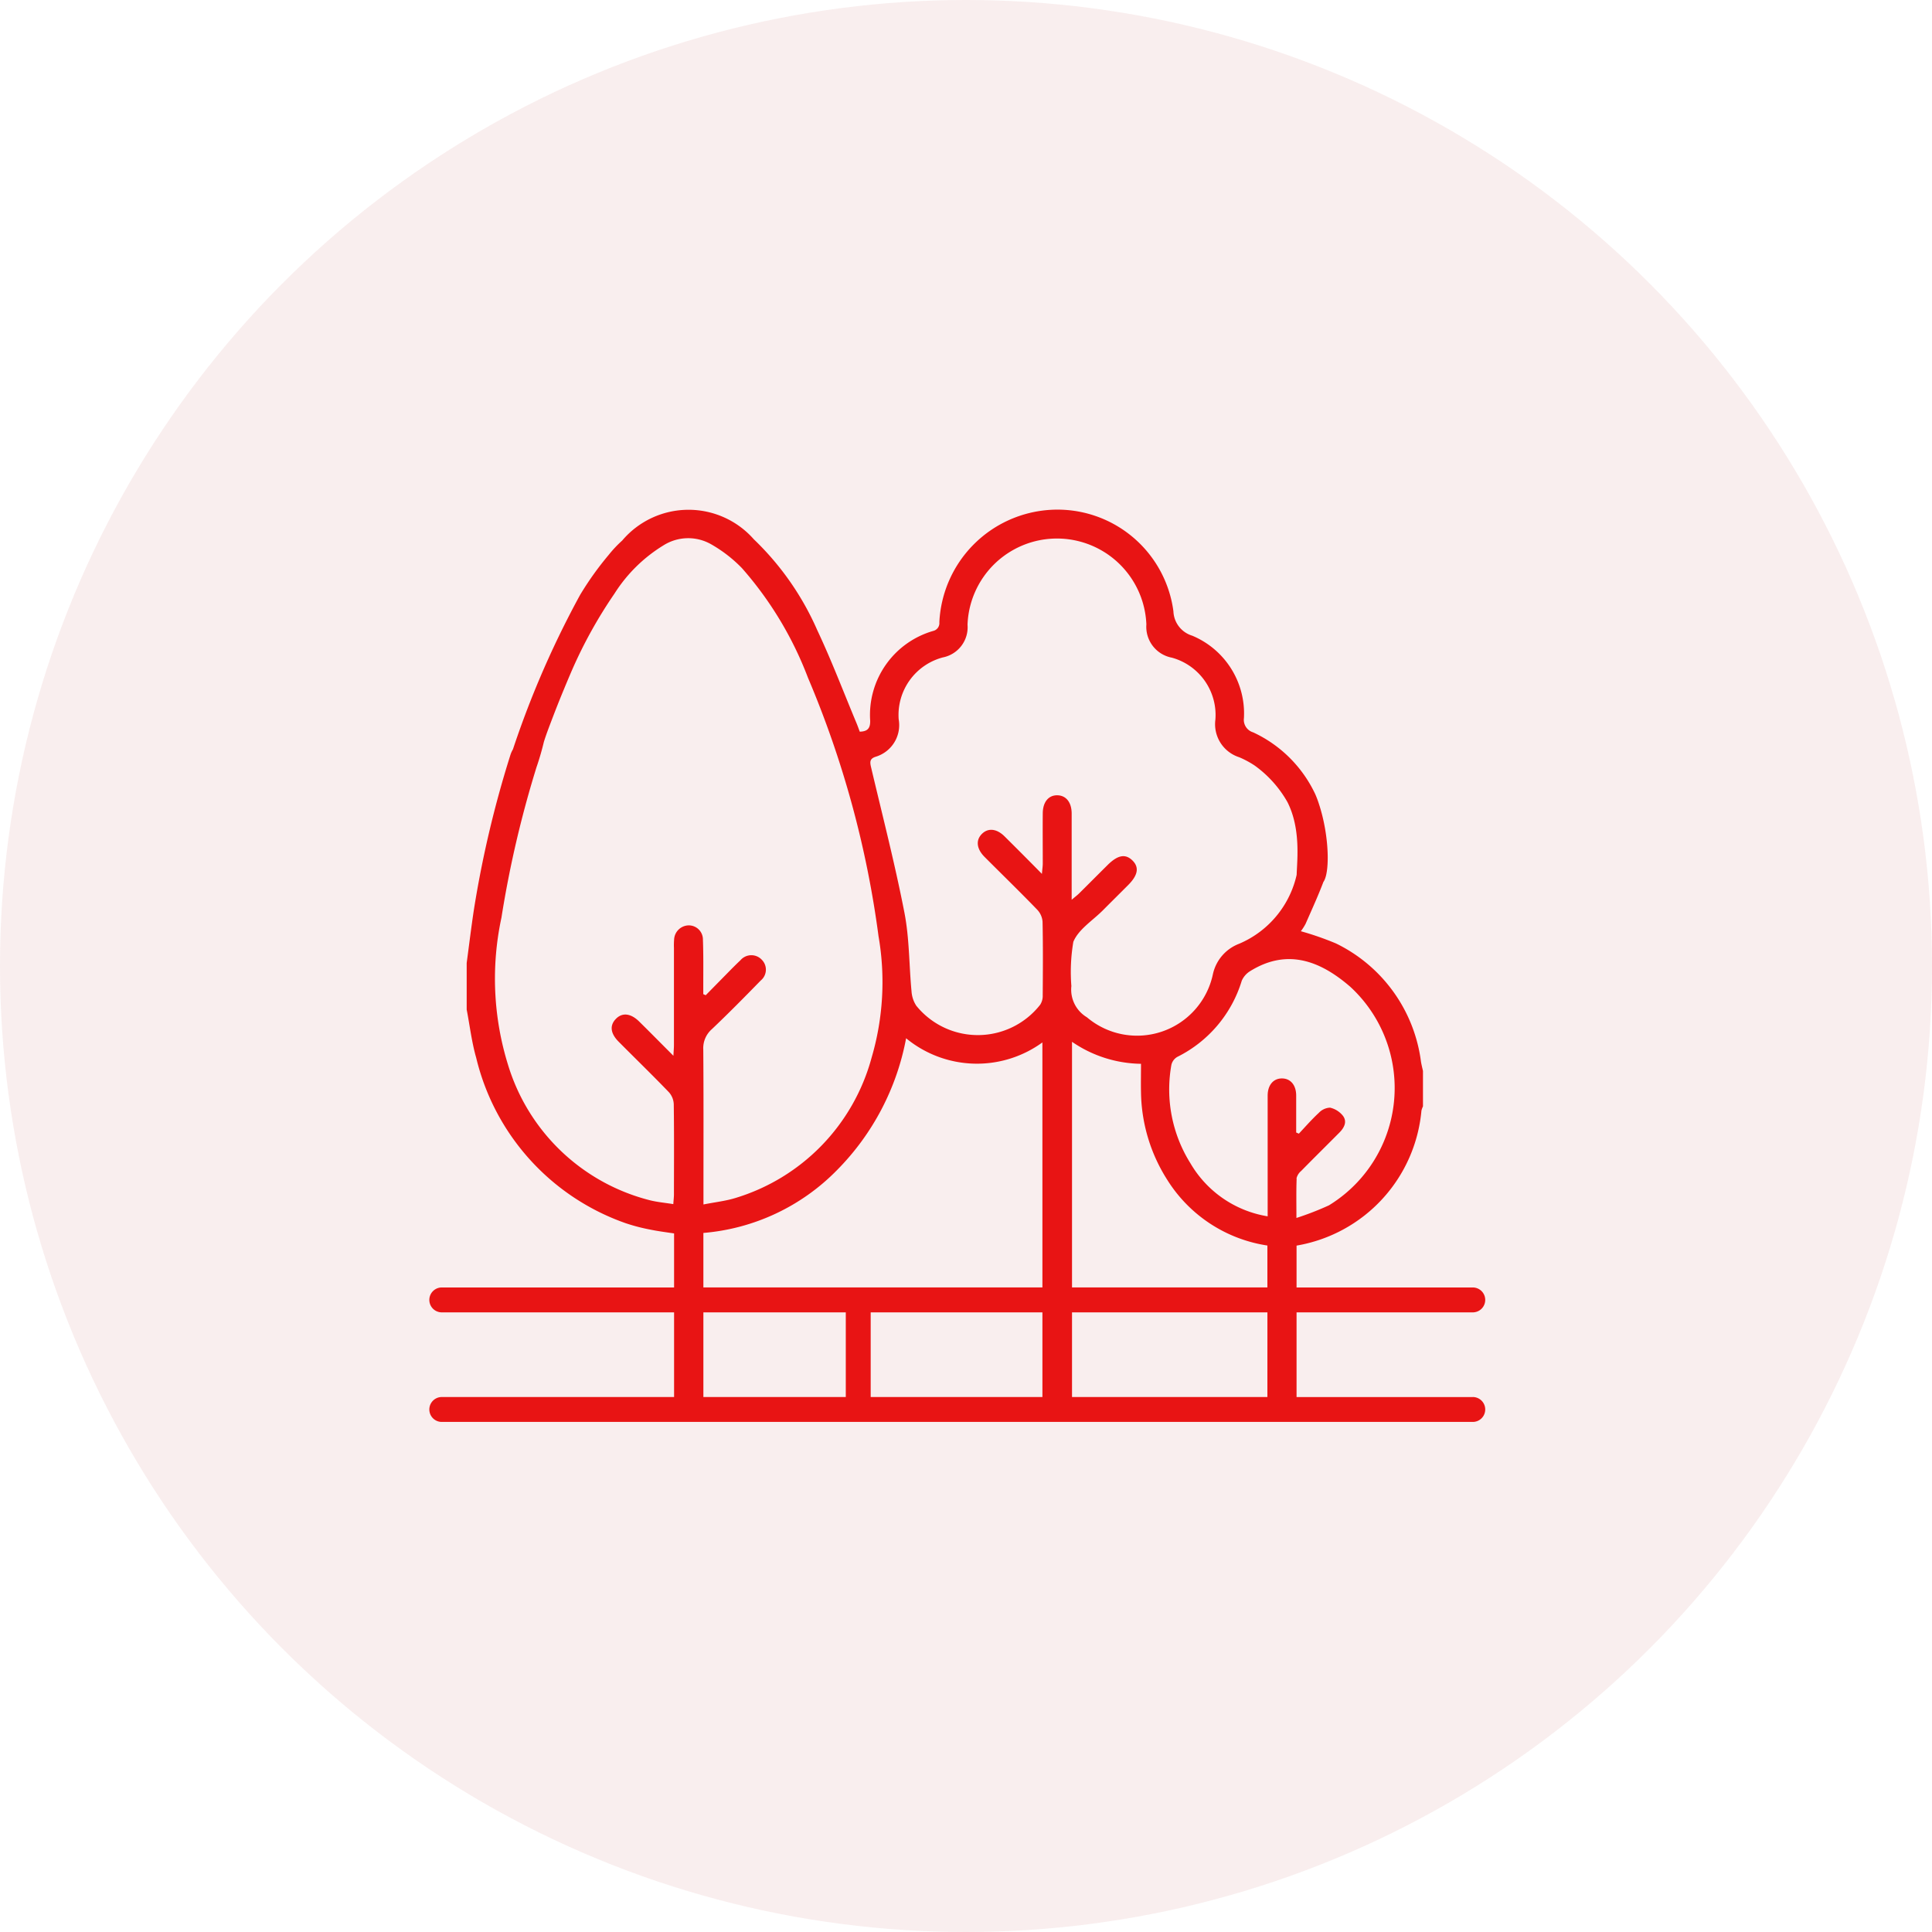
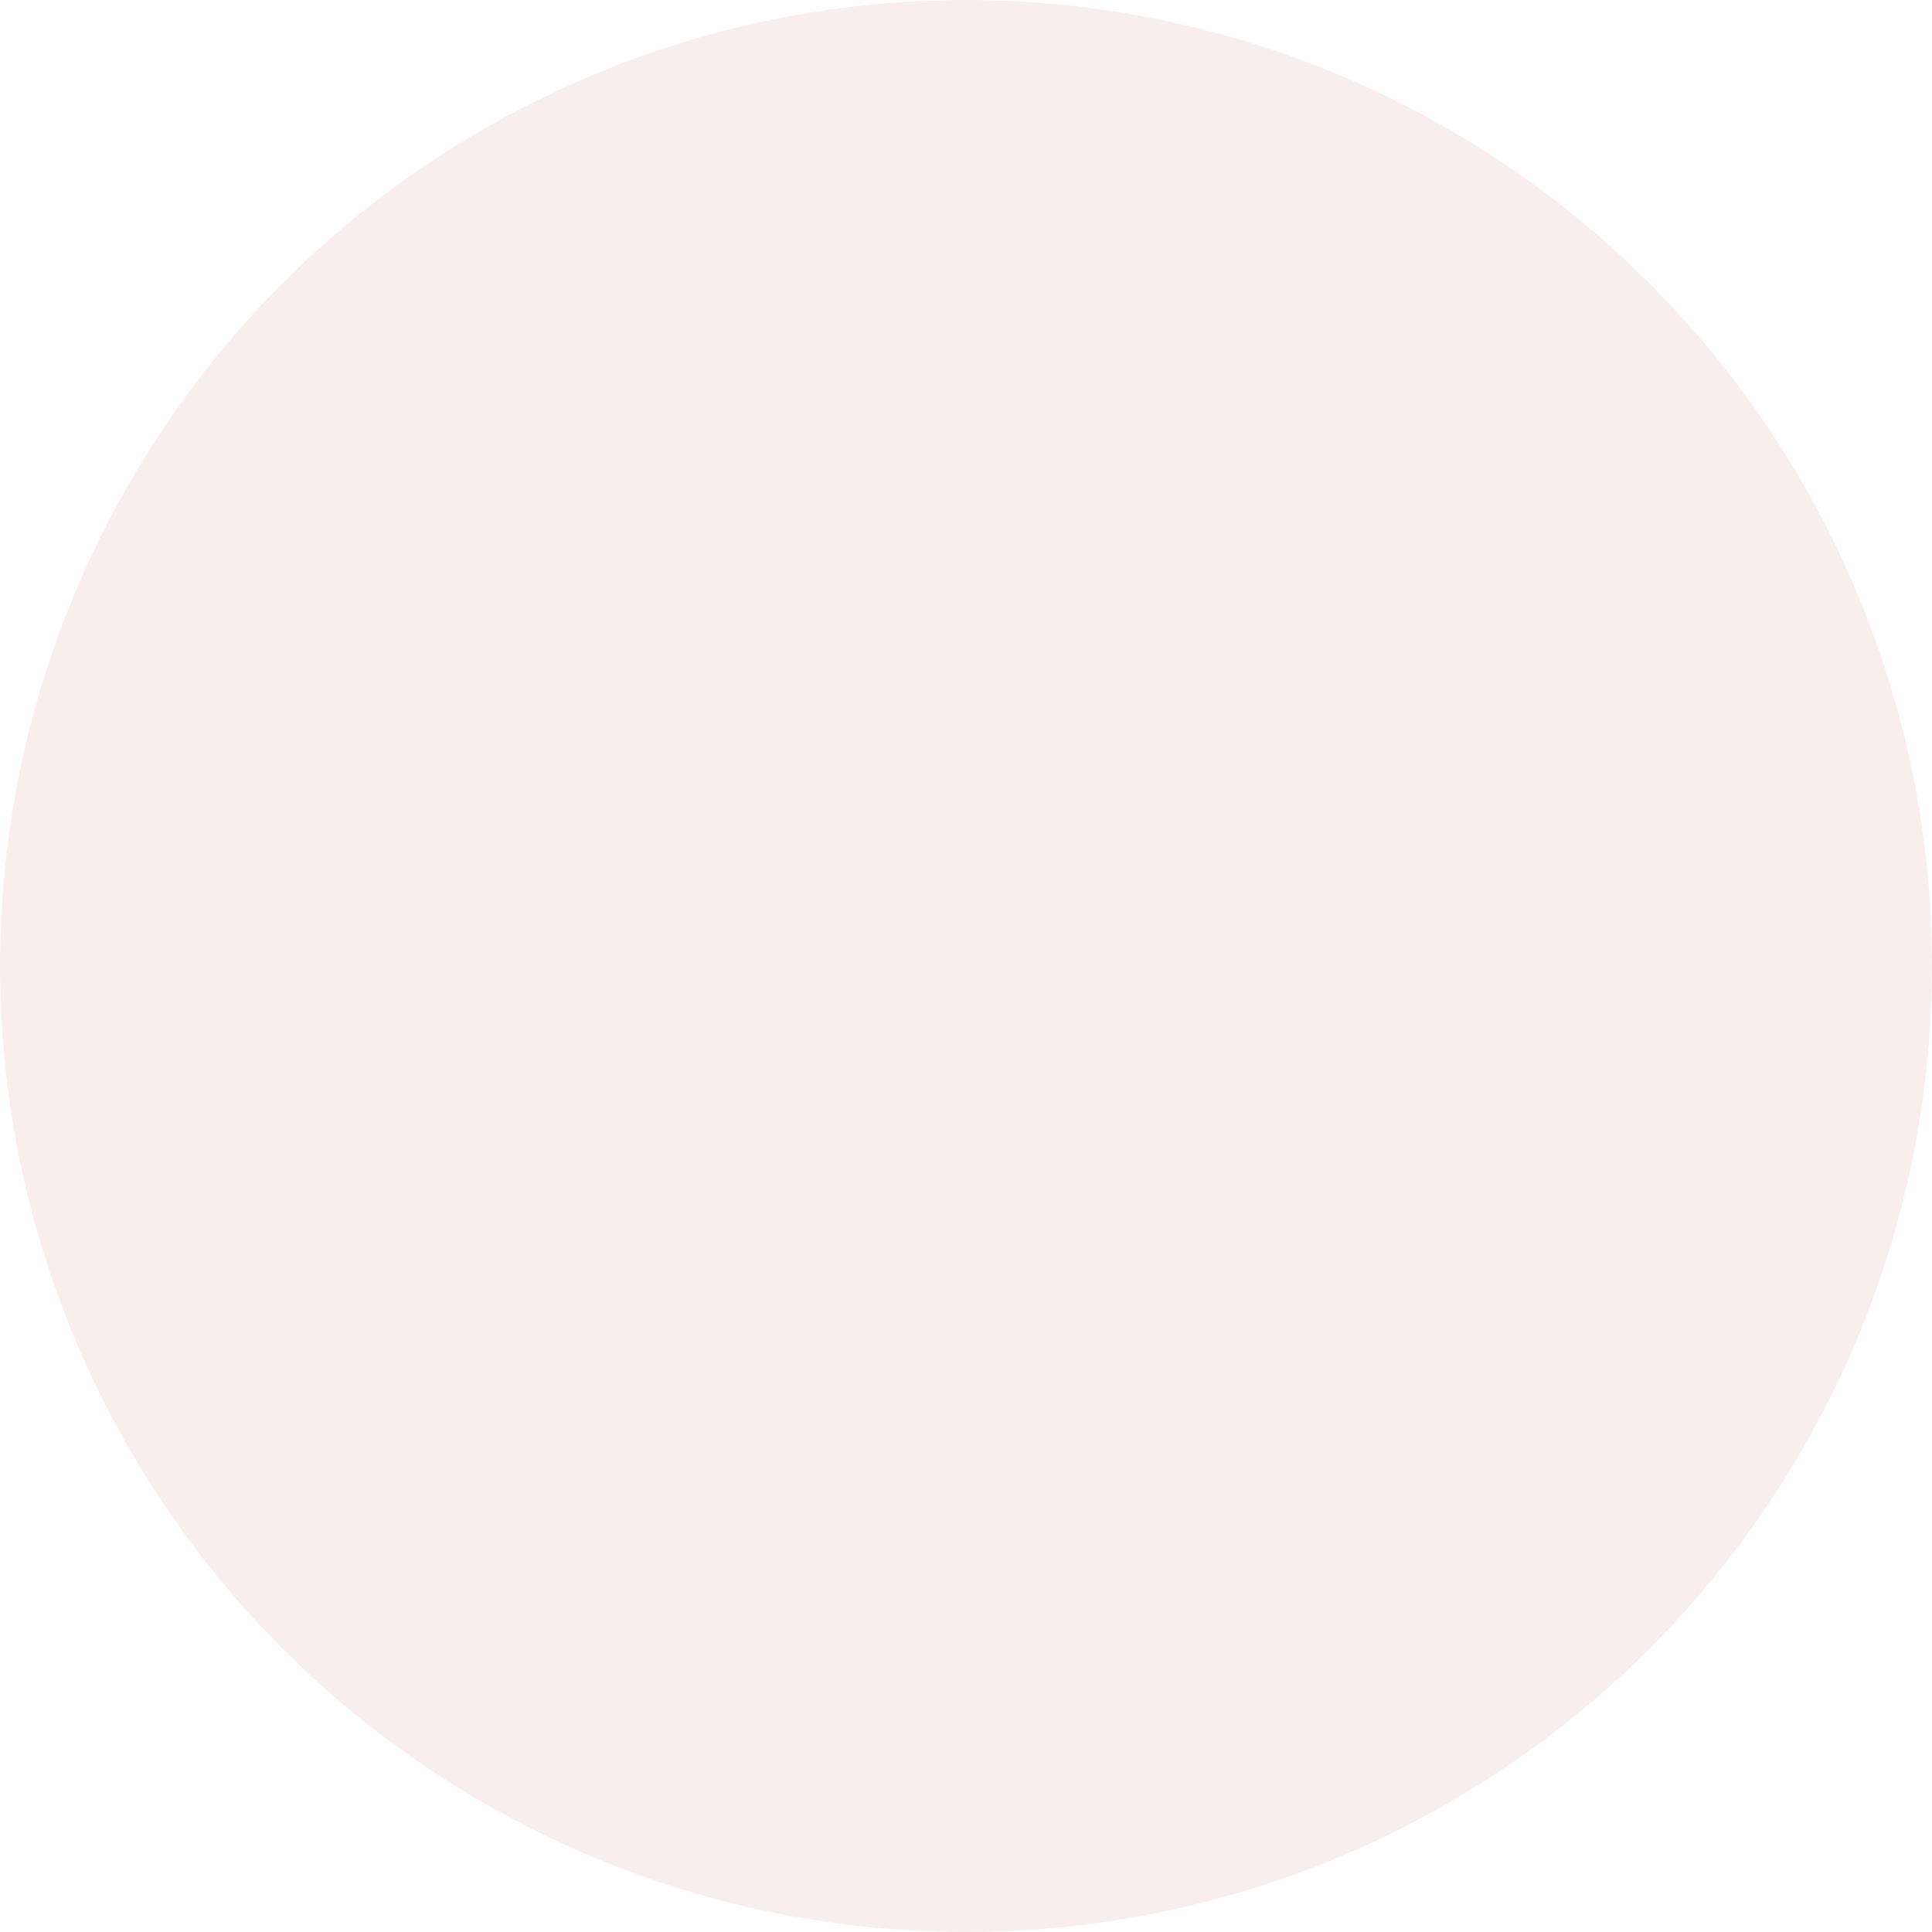
<svg xmlns="http://www.w3.org/2000/svg" width="72" height="72" viewBox="0 0 72 72">
  <defs>
    <clipPath id="clip-path">
-       <rect id="Rectángulo_2000" data-name="Rectángulo 2000" width="39.35" height="33.991" fill="#e81414" />
-     </clipPath>
+       </clipPath>
  </defs>
  <g id="reja" transform="translate(-2025 -3845)">
    <circle id="Elipse_14" data-name="Elipse 14" cx="36" cy="36" r="36" transform="translate(2025 3845)" fill="#c05151" opacity="0.1" />
    <g id="Grupo_3715" data-name="Grupo 3715" transform="translate(2041 3864)">
      <g id="Grupo_3714" data-name="Grupo 3714" clip-path="url(#clip-path)">
-         <path id="Trazado_26435" data-name="Trazado 26435" d="M38.886,33.064H32.319V29.908h6.567a.464.464,0,1,0,0-.928H32.319V27.42a5.617,5.617,0,0,0,4.654-5.029.8.8,0,0,1,.057-.16v-1.32c-.025-.111-.053-.223-.073-.336a5.712,5.712,0,0,0-3.168-4.415,11.2,11.2,0,0,0-1.31-.456,2.018,2.018,0,0,0,.178-.279c.249-.569.51-1.134.721-1.716a.746.746,0,0,0-.05-.588.679.679,0,0,0-.523-.235c-.289.018-.393.274-.448.543a3.66,3.66,0,0,1-2.178,2.742,1.572,1.572,0,0,0-.979,1.14,2.889,2.889,0,0,1-4.694,1.6,1.2,1.2,0,0,1-.579-1.163A6.7,6.7,0,0,1,24,16.1c.19-.466.722-.793,1.105-1.179.311-.313.624-.622.935-.934.372-.372.422-.669.158-.925s-.552-.193-.926.18c-.354.351-.7.7-1.059,1.055-.069.068-.148.126-.275.235V14.1c0-.926,0-1.852,0-2.779,0-.42-.208-.677-.533-.683s-.539.245-.544.665c-.006.626,0,1.25,0,1.876,0,.1-.017.207-.032.388-.5-.509-.944-.953-1.387-1.393-.3-.3-.622-.327-.853-.093s-.194.552.1.851c.654.656,1.319,1.3,1.964,1.969a.727.727,0,0,1,.2.446c.019.914.013,1.829.006,2.743a.606.606,0,0,1-.095.354,2.951,2.951,0,0,1-4.617.036,1.117,1.117,0,0,1-.177-.536c-.093-.978-.078-1.975-.265-2.934-.353-1.813-.814-3.6-1.239-5.4-.045-.19-.071-.329.16-.406a1.231,1.231,0,0,0,.865-1.4A2.219,2.219,0,0,1,19.137,5.5a1.146,1.146,0,0,0,.92-1.22,3.335,3.335,0,0,1,6.665-.009,1.17,1.17,0,0,0,.948,1.238,2.216,2.216,0,0,1,1.624,2.31,1.291,1.291,0,0,0,.885,1.4,3.5,3.5,0,0,1,.575.308,4.249,4.249,0,0,1,1.225,1.364c.683,1.347.175,3.011.41,3.051.094.016.237-.239.371-.186.042.017.047.05.093.093a.451.451,0,0,0,.371.093c.346-.1.361-1.679-.074-2.99a3.634,3.634,0,0,0-.134-.355A4.779,4.779,0,0,0,30.7,8.292a.486.486,0,0,1-.342-.532,3.142,3.142,0,0,0-1.928-3.07.988.988,0,0,1-.7-.907A4.358,4.358,0,0,0,23.153,0a4.408,4.408,0,0,0-4.146,4.19.3.3,0,0,1-.229.323A3.257,3.257,0,0,0,16.429,7.86c.006.293-.109.4-.389.407-.04-.108-.077-.215-.121-.32-.482-1.152-.924-2.32-1.456-3.449a10.551,10.551,0,0,0-2.37-3.4,3.24,3.24,0,0,0-4.906.047,4.429,4.429,0,0,0-.5.531A11.539,11.539,0,0,0,5.618,3.172a35.037,35.037,0,0,0-2.741,6.5c.067.027.42-.764.464-.742.029.014-.081.375-.186.371-.053,0-.079-.1-.093-.093-.037.014.13.751.278.742s.241-.565.278-.557c.054.012-.2,1.175-.093,1.206.04.012.119-.14.186-.278a10.128,10.128,0,0,0,.557-1.671c.083-.268.179-.519.371-1.021.15-.39.279-.706.371-.928,0,0,.17-.413.311-.737A17.169,17.169,0,0,1,6.9,3.122,5.641,5.641,0,0,1,8.717,1.329a1.726,1.726,0,0,1,1.789-.043,5.128,5.128,0,0,1,1.145.888A13.326,13.326,0,0,1,14.11,6.256a37.062,37.062,0,0,1,2.63,9.633,9.99,9.99,0,0,1-.26,4.534A7.509,7.509,0,0,1,11.4,25.648c-.366.112-.754.153-1.184.239v-.53c0-1.748.007-3.5-.007-5.245a.939.939,0,0,1,.317-.755c.622-.59,1.223-1.2,1.823-1.815a.523.523,0,0,0,.042-.774.534.534,0,0,0-.8.021c-.1.093-.2.193-.3.292L10.3,18.089l-.091-.04v-.361c0-.556.008-1.112-.013-1.667a.527.527,0,0,0-.531-.535.554.554,0,0,0-.543.529,2.686,2.686,0,0,0-.006.312q0,1.807,0,3.613c0,.11-.01.218-.02.406-.458-.459-.862-.869-1.271-1.272-.318-.316-.637-.349-.876-.1s-.195.545.109.85c.621.625,1.253,1.238,1.864,1.873a.714.714,0,0,1,.187.447c.016,1.123.008,2.246.007,3.369,0,.1-.013.2-.024.361-.318-.052-.617-.076-.9-.151a7.437,7.437,0,0,1-5.259-5.039A10.821,10.821,0,0,1,2.687,15.2,39.939,39.939,0,0,1,4.033,9.467c.122-.388-.007-.691-.3-.775-.336-.1-.6.071-.72.47A39.857,39.857,0,0,0,1.661,14.9c-.1.661-.18,1.324-.269,1.987v1.736c.116.6.187,1.213.355,1.8a8.678,8.678,0,0,0,5.561,6.159,6.851,6.851,0,0,0,.907.238c.293.061.592.1.906.146V28.98H.464a.464.464,0,0,0,0,.928H9.121v3.155H.464a.464.464,0,1,0,0,.928H38.886a.464.464,0,1,0,0-.928M10.213,29.908H15.52v3.155H10.213Zm12.635,3.155h-6.4V29.908h6.4Zm0-4.084H10.213V26.948a7.881,7.881,0,0,0,4.993-2.355,9.437,9.437,0,0,0,2.562-4.9,4.151,4.151,0,0,0,5.079.155Zm8.384,4.084H23.951V29.908h7.282Zm0-4.084H23.951V19.825a4.642,4.642,0,0,0,2.571.82c0,.368-.008.724,0,1.078a6.224,6.224,0,0,0,.979,3.247,5.342,5.342,0,0,0,3.731,2.447Zm1.084-4.06a.515.515,0,0,1,.174-.28c.471-.48.949-.951,1.423-1.428.175-.176.3-.4.14-.621a.858.858,0,0,0-.486-.311.607.607,0,0,0-.418.194c-.263.242-.5.515-.744.775l-.1-.043c0-.458,0-.918,0-1.376,0-.393-.213-.639-.532-.639s-.53.247-.531.639q0,2.049,0,4.1v.4a4.093,4.093,0,0,1-2.88-1.98,5.18,5.18,0,0,1-.708-3.663.463.463,0,0,1,.223-.3,4.69,4.69,0,0,0,2.4-2.838.792.792,0,0,1,.313-.357c1.409-.875,2.649-.355,3.735.587a5.128,5.128,0,0,1-.8,8.142,11.3,11.3,0,0,1-1.211.47c0-.547-.01-1.007.008-1.465" transform="translate(0 0)" fill="#e81414" />
-       </g>
+         </g>
    </g>
  </g>
</svg>